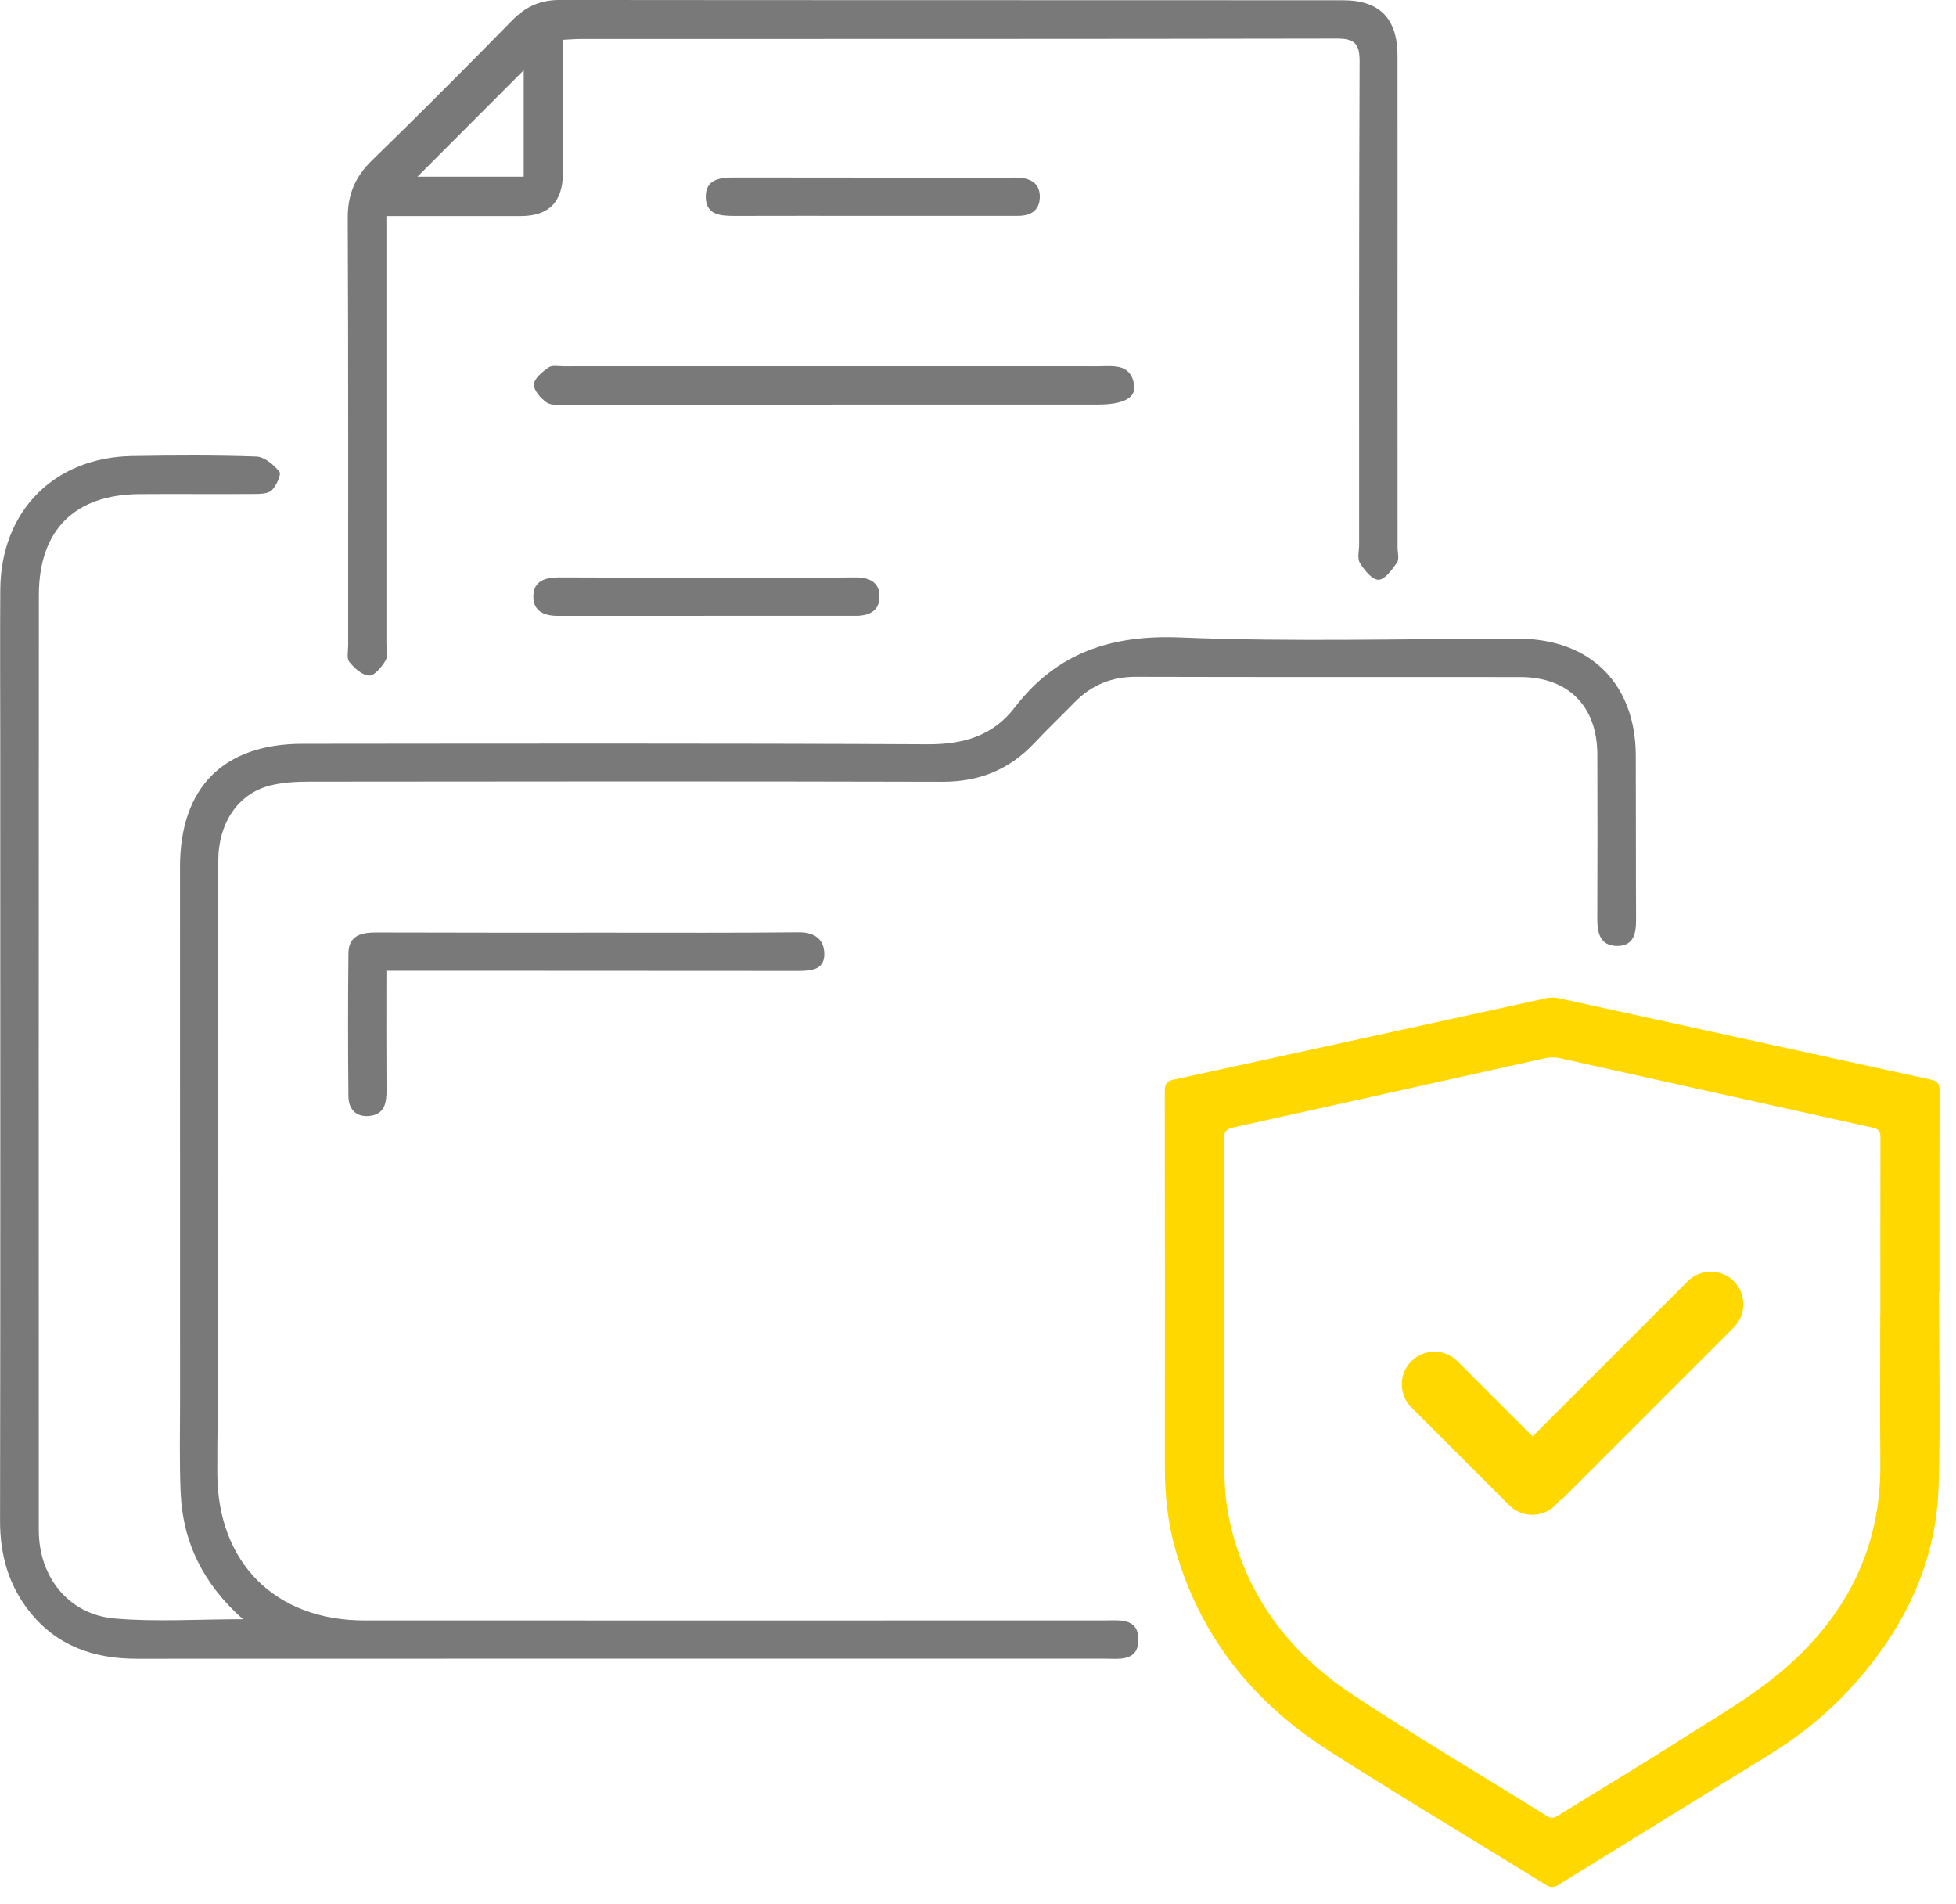
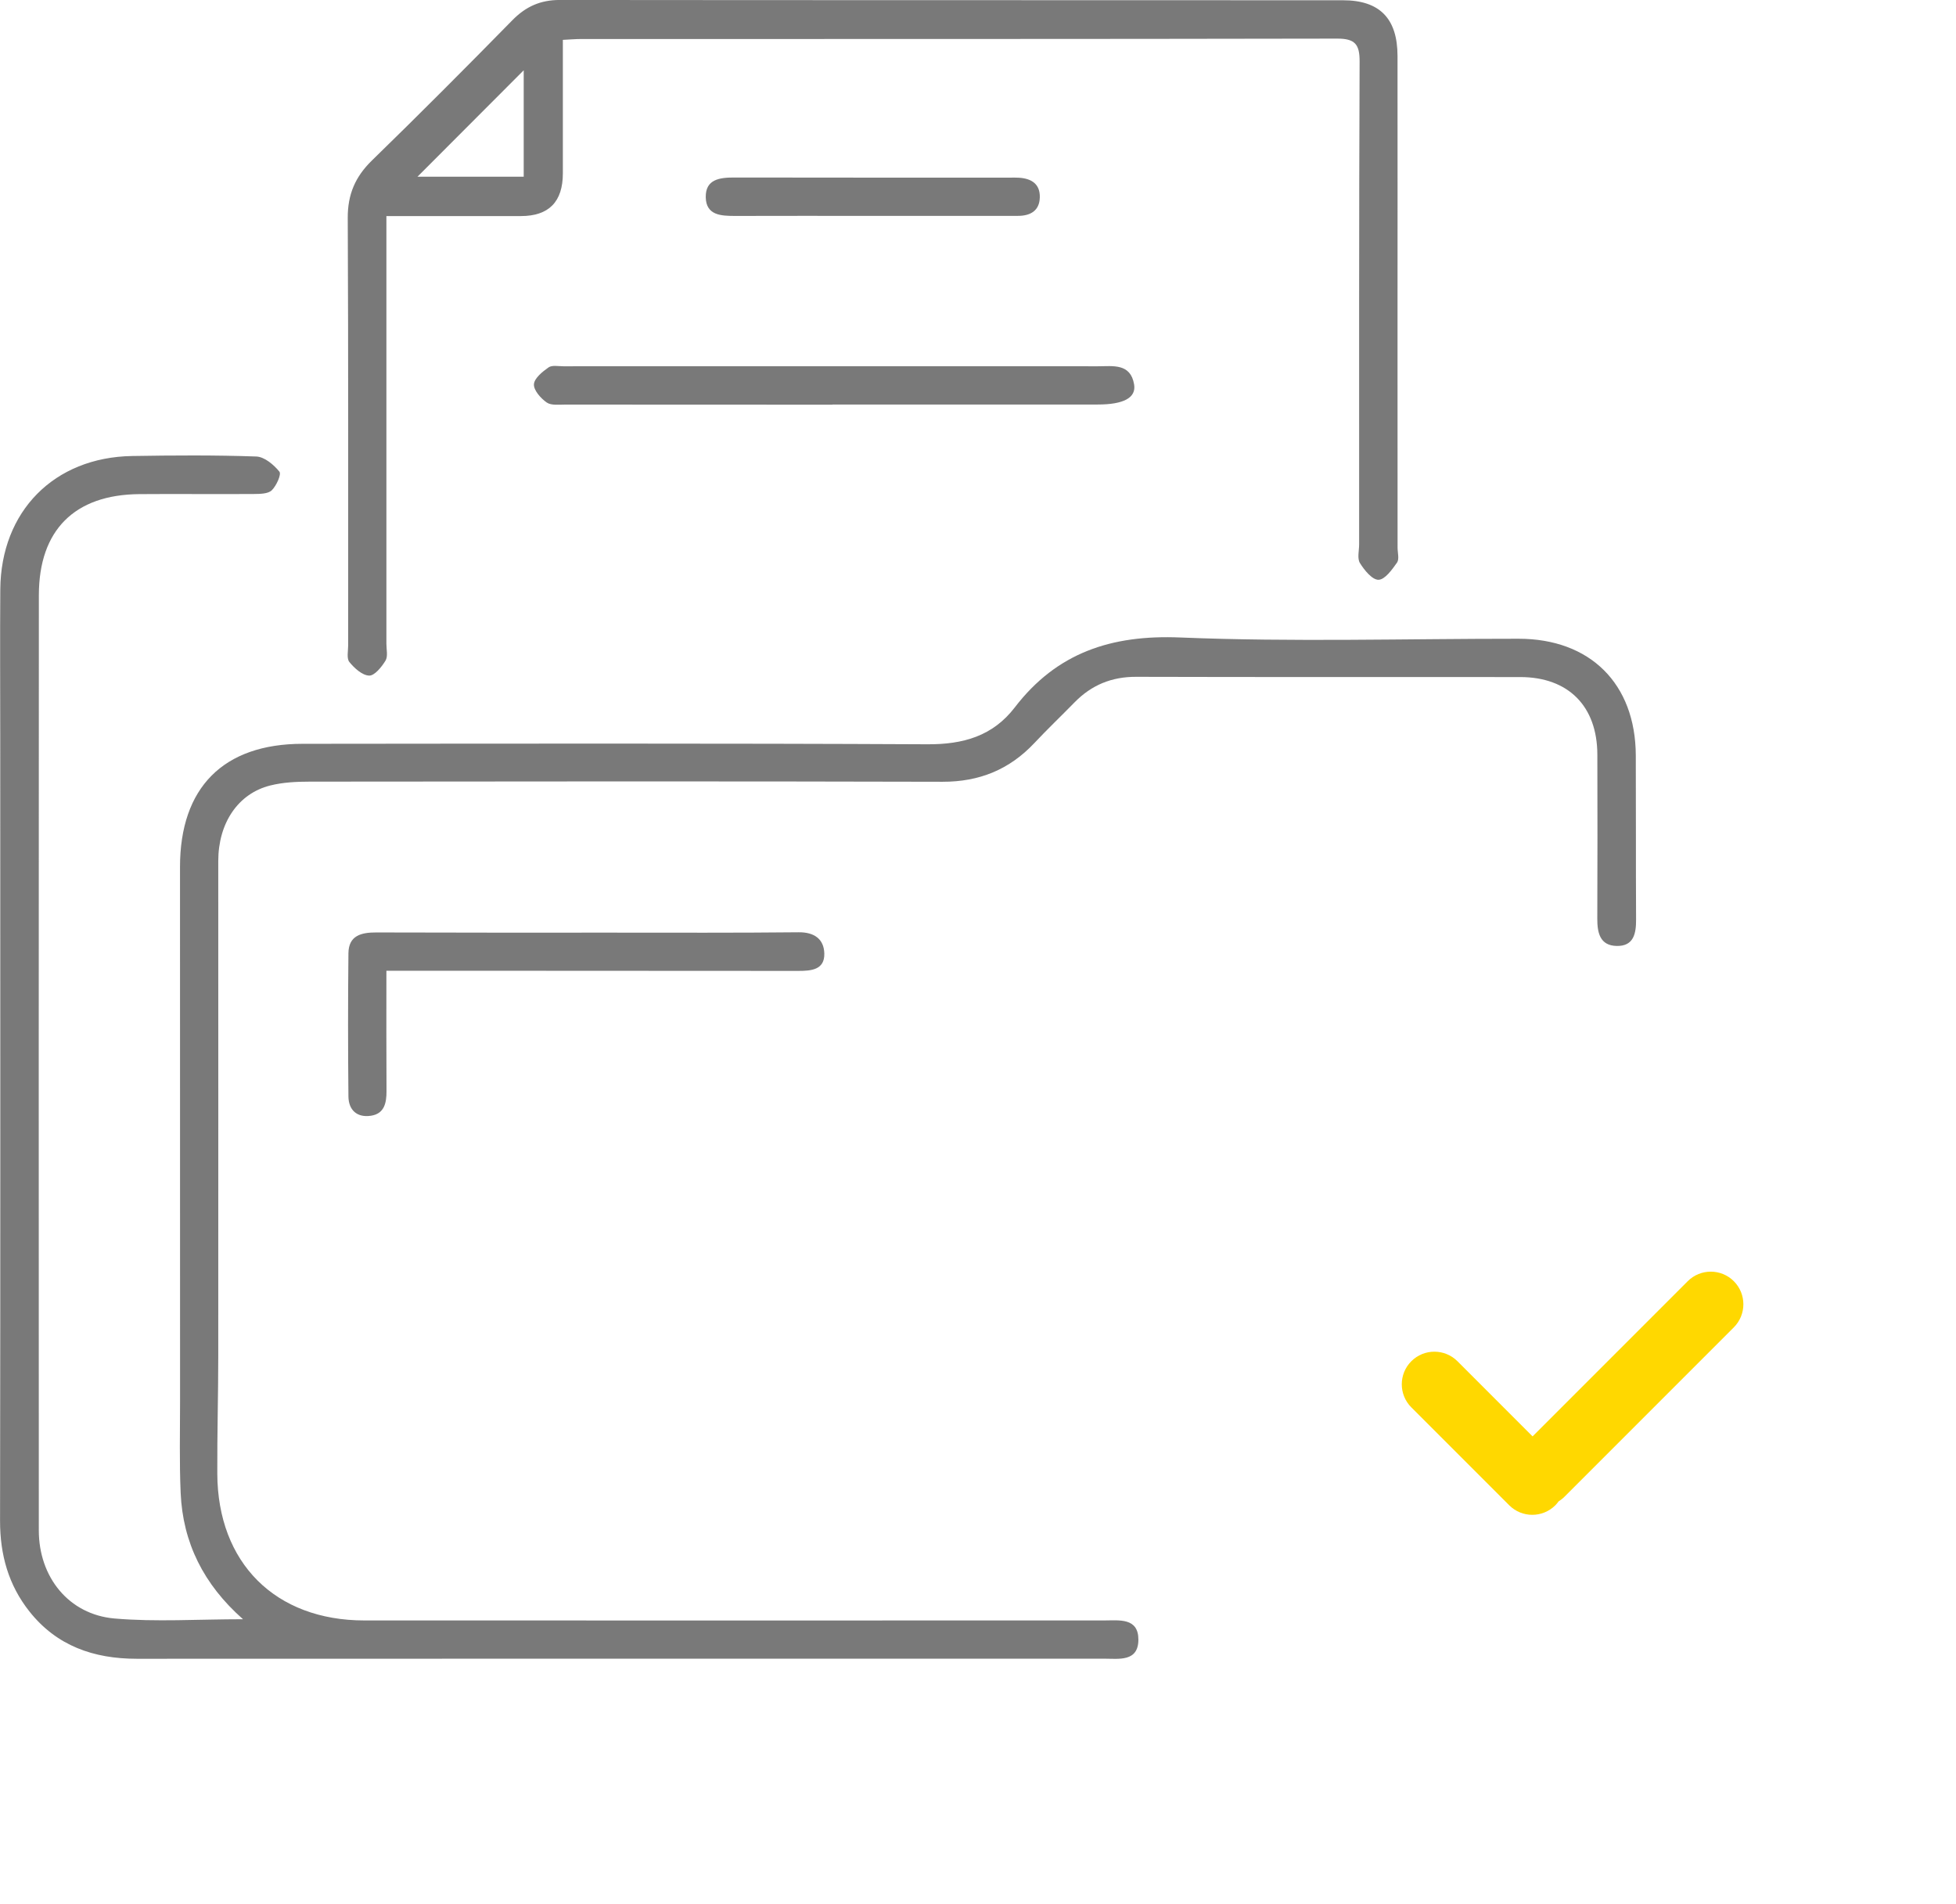
<svg xmlns="http://www.w3.org/2000/svg" width="75" height="73" version="1.1" viewBox="0 0 75 73">
  <g fill="#797979">
    <path d="m9.315 62.071c-1.513-1.337-2.305-2.934-2.388-4.841-0.051-1.168-0.023-2.337-0.023-3.506-0.002-6.83-0.004-13.658-0.002-20.488 0-3.043 1.66-4.72 4.699-4.722 7.986-7e-3 15.975-0.021 23.961 0.018 1.37 7e-3 2.505-0.314 3.349-1.414 1.61-2.098 3.704-2.79 6.348-2.68 4.316 0.176 8.644 0.046 12.967 0.048 2.746 0 4.484 1.724 4.496 4.468 0.009 2.098 0 4.195 0.011 6.293 0.004 0.544-0.093 1.03-0.746 1.016-0.638-0.014-0.743-0.505-0.741-1.044 0.007-2.098 0.009-4.195 0.002-6.293-0.005-1.855-1.111-2.969-2.954-2.971-4.91-0.005-9.819 0.005-14.729-0.009-0.94-0.004-1.711 0.314-2.36 0.976-0.511 0.523-1.042 1.028-1.543 1.562-0.958 1.018-2.11 1.488-3.522 1.485-8.085-0.021-16.17-0.014-24.256-0.005-0.51 0-1.034 0.025-1.524 0.148-1.235 0.31-1.99 1.441-1.991 2.894 0 6.317 0.004 12.635 0 18.95 0 1.511-0.044 3.024-0.037 4.535 0.014 3.425 2.224 5.629 5.644 5.629 9.452 0.004 18.904 0 28.356 0 0.58 0 1.319-0.115 1.318 0.738-0.004 0.858-0.753 0.727-1.326 0.727-12.359 0.002-24.719-0.002-37.078 0.004-1.653 0-3.074-0.493-4.122-1.819-0.801-1.013-1.123-2.171-1.122-3.468 0.016-10 0.007-20 0.007-30 0-1.902-0.012-3.804 0.002-5.708 0.023-2.996 2.064-5.063 5.053-5.113 1.587-0.026 3.177-0.037 4.762 0.019 0.312 0.011 0.672 0.314 0.887 0.581 0.083 0.104-0.115 0.541-0.293 0.715-0.143 0.137-0.45 0.139-0.684 0.141-1.466 0.011-2.931-7e-3 -4.397 0.005-2.482 0.021-3.847 1.381-3.849 3.873-0.007 11.951-0.005 23.903-0.002 35.852 0 1.788 1.146 3.225 2.903 3.378 1.587 0.137 3.198 0.028 4.925 0.028z" />
    <path d="m14.816 8.277v0.969 15.433c0 0.218 0.065 0.484-0.034 0.646-0.148 0.243-0.42 0.581-0.628 0.574-0.265-0.009-0.566-0.285-0.758-0.521-0.111-0.137-0.046-0.423-0.046-0.641-0.002-5.461 0.009-10.923-0.016-16.384-0.004-0.898 0.287-1.578 0.926-2.2 1.819-1.77 3.611-3.568 5.387-5.379 0.513-0.523 1.076-0.775 1.813-0.775 10.011 0.011 20.022 0.005 30.034 0.011 1.411 0 2.09 0.703 2.092 2.133 0.004 3.559 0 7.119 0 10.68 0 2.723 0 5.447 0.002 8.17 0 0.196 0.072 0.442-0.021 0.574-0.189 0.269-0.464 0.653-0.709 0.659-0.24 0.005-0.545-0.368-0.714-0.643-0.109-0.178-0.03-0.475-0.03-0.719 0-6.168-7e-3 -12.337 0.018-18.505 0.004-0.671-0.185-0.881-0.868-0.879-9.669 0.019-19.338 0.014-29.007 0.016-0.194 0-0.386 0.018-0.675 0.032v1.677 3.438c0 1.093-0.537 1.64-1.612 1.64h-5.155l0.004-0.005zm5.265-1.502v-4.081c-1.349 1.351-2.737 2.742-4.074 4.081h4.074z" />
    <path d="m14.816 37.214c0 1.603-0.005 3.11 0.004 4.616 0.002 0.454-0.085 0.865-0.596 0.942-0.529 0.081-0.859-0.213-0.864-0.742-0.018-1.828-0.019-3.658 0-5.486 7e-3 -0.682 0.492-0.8 1.069-0.798 3.004 0.011 6.008 7e-3 9.011 7e-3 2.393 0 4.787 0.011 7.179-0.014 0.607-7e-3 0.974 0.262 0.988 0.814 0.016 0.629-0.506 0.667-1 0.667-3.296-0.004-6.593-0.004-9.889-0.005h-5.9v-0.002z" />
    <path d="m31.919 15.514c-3.415 0-6.831 0-10.246-0.004-0.242 0-0.54 0.039-0.711-0.081-0.228-0.16-0.501-0.467-0.489-0.696 0.012-0.231 0.325-0.483 0.559-0.648 0.134-0.095 0.377-0.044 0.573-0.044 6.831 0 13.662-0.004 20.493 0 0.573 0 1.25-0.123 1.388 0.696 0.086 0.514-0.407 0.77-1.393 0.77h-10.174v0.007h-0.002z" />
-     <path d="m27.094 23.609c-1.901 0-3.804 0-5.706 0.002-0.533 0-0.958-0.19-0.938-0.77 0.019-0.583 0.467-0.708 0.993-0.706 2.78 0.012 5.559 7e-3 8.341 7e-3 1 0 2 0.005 3-7e-3 0.538-0.007 0.952 0.174 0.938 0.761-0.012 0.542-0.421 0.713-0.919 0.713-1.901-0.004-3.804 0-5.706 0h-0.004z" />
    <path d="m33.392 8.276c-1.734 0-3.467-0.004-5.2 0.002-0.54 0-1.118-0.019-1.131-0.717-0.012-0.689 0.533-0.757 1.094-0.756 3.54 0.007 7.08 0.004 10.62 0.004 0.097 0 0.196-0.002 0.293 0.004 0.476 0.028 0.815 0.236 0.802 0.752-0.012 0.516-0.362 0.71-0.838 0.71-1.88 0.002-3.76 0-5.639 0l-0.002 0.002z" />
  </g>
-   <path d="m74.347 49.533c0 2.49 0.064 4.982-0.016 7.471-0.095 2.925-1.318 5.419-3.252 7.58-0.928 1.037-1.993 1.913-3.175 2.644-2.7 1.671-5.406 3.334-8.106 5.003-0.171 0.106-0.305 0.162-0.508 0.035-2.78-1.721-5.591-3.394-8.346-5.155-2.863-1.83-4.896-4.334-5.856-7.638-0.302-1.037-0.423-2.101-0.423-3.181 0.002-4.815 0.004-9.632-0.004-14.447 0-0.259 0.042-0.393 0.333-0.456 4.762-1.034 9.521-2.082 14.283-3.121 0.153-0.034 0.328-0.037 0.481-0.004 4.76 1.039 9.521 2.087 14.281 3.123 0.265 0.058 0.33 0.167 0.33 0.424-0.009 2.573-0.005 5.146-0.005 7.719h-0.019l0.002 0.002zm-2.249 0.853c0-2.254-0.002-4.509 0.004-6.763 0-0.215-0.034-0.336-0.284-0.391-4.009-0.884-8.015-1.782-12.024-2.67-0.178-0.039-0.379-0.033-0.557 0.005-3.986 0.882-7.969 1.777-11.955 2.656-0.28 0.062-0.351 0.172-0.351 0.444 0.007 4.213-0.004 8.425 0.014 12.64 0.004 0.68 0.062 1.374 0.21 2.034 0.64 2.865 2.318 5.046 4.725 6.636 2.441 1.613 4.965 3.1 7.447 4.649 0.183 0.115 0.298 0.046 0.441-0.042 1.596-0.986 3.205-1.953 4.787-2.962 1.261-0.805 2.577-1.56 3.716-2.517 2.461-2.062 3.854-4.697 3.827-7.983-0.016-1.911-0.004-3.824-0.004-5.736h0.004z" fill="#FFD800" />
  <path d="m64.713 49.115c0.488-0.488 1.28-0.488 1.768 0 0.488 0.488 0.488 1.28 0 1.769l-6.497 6.497c-0.068 0.068-0.143 0.125-0.221 0.174-0.038 0.052-0.079 0.103-0.126 0.15-0.488 0.488-1.28 0.488-1.768 0l-3.754-3.754c-0.488-0.488-0.488-1.28 0-1.768 0.488-0.488 1.28-0.488 1.769 0l2.88 2.881 5.949-5.949z" clip-rule="evenodd" fill="#FFD800" fill-rule="evenodd" />
</svg>